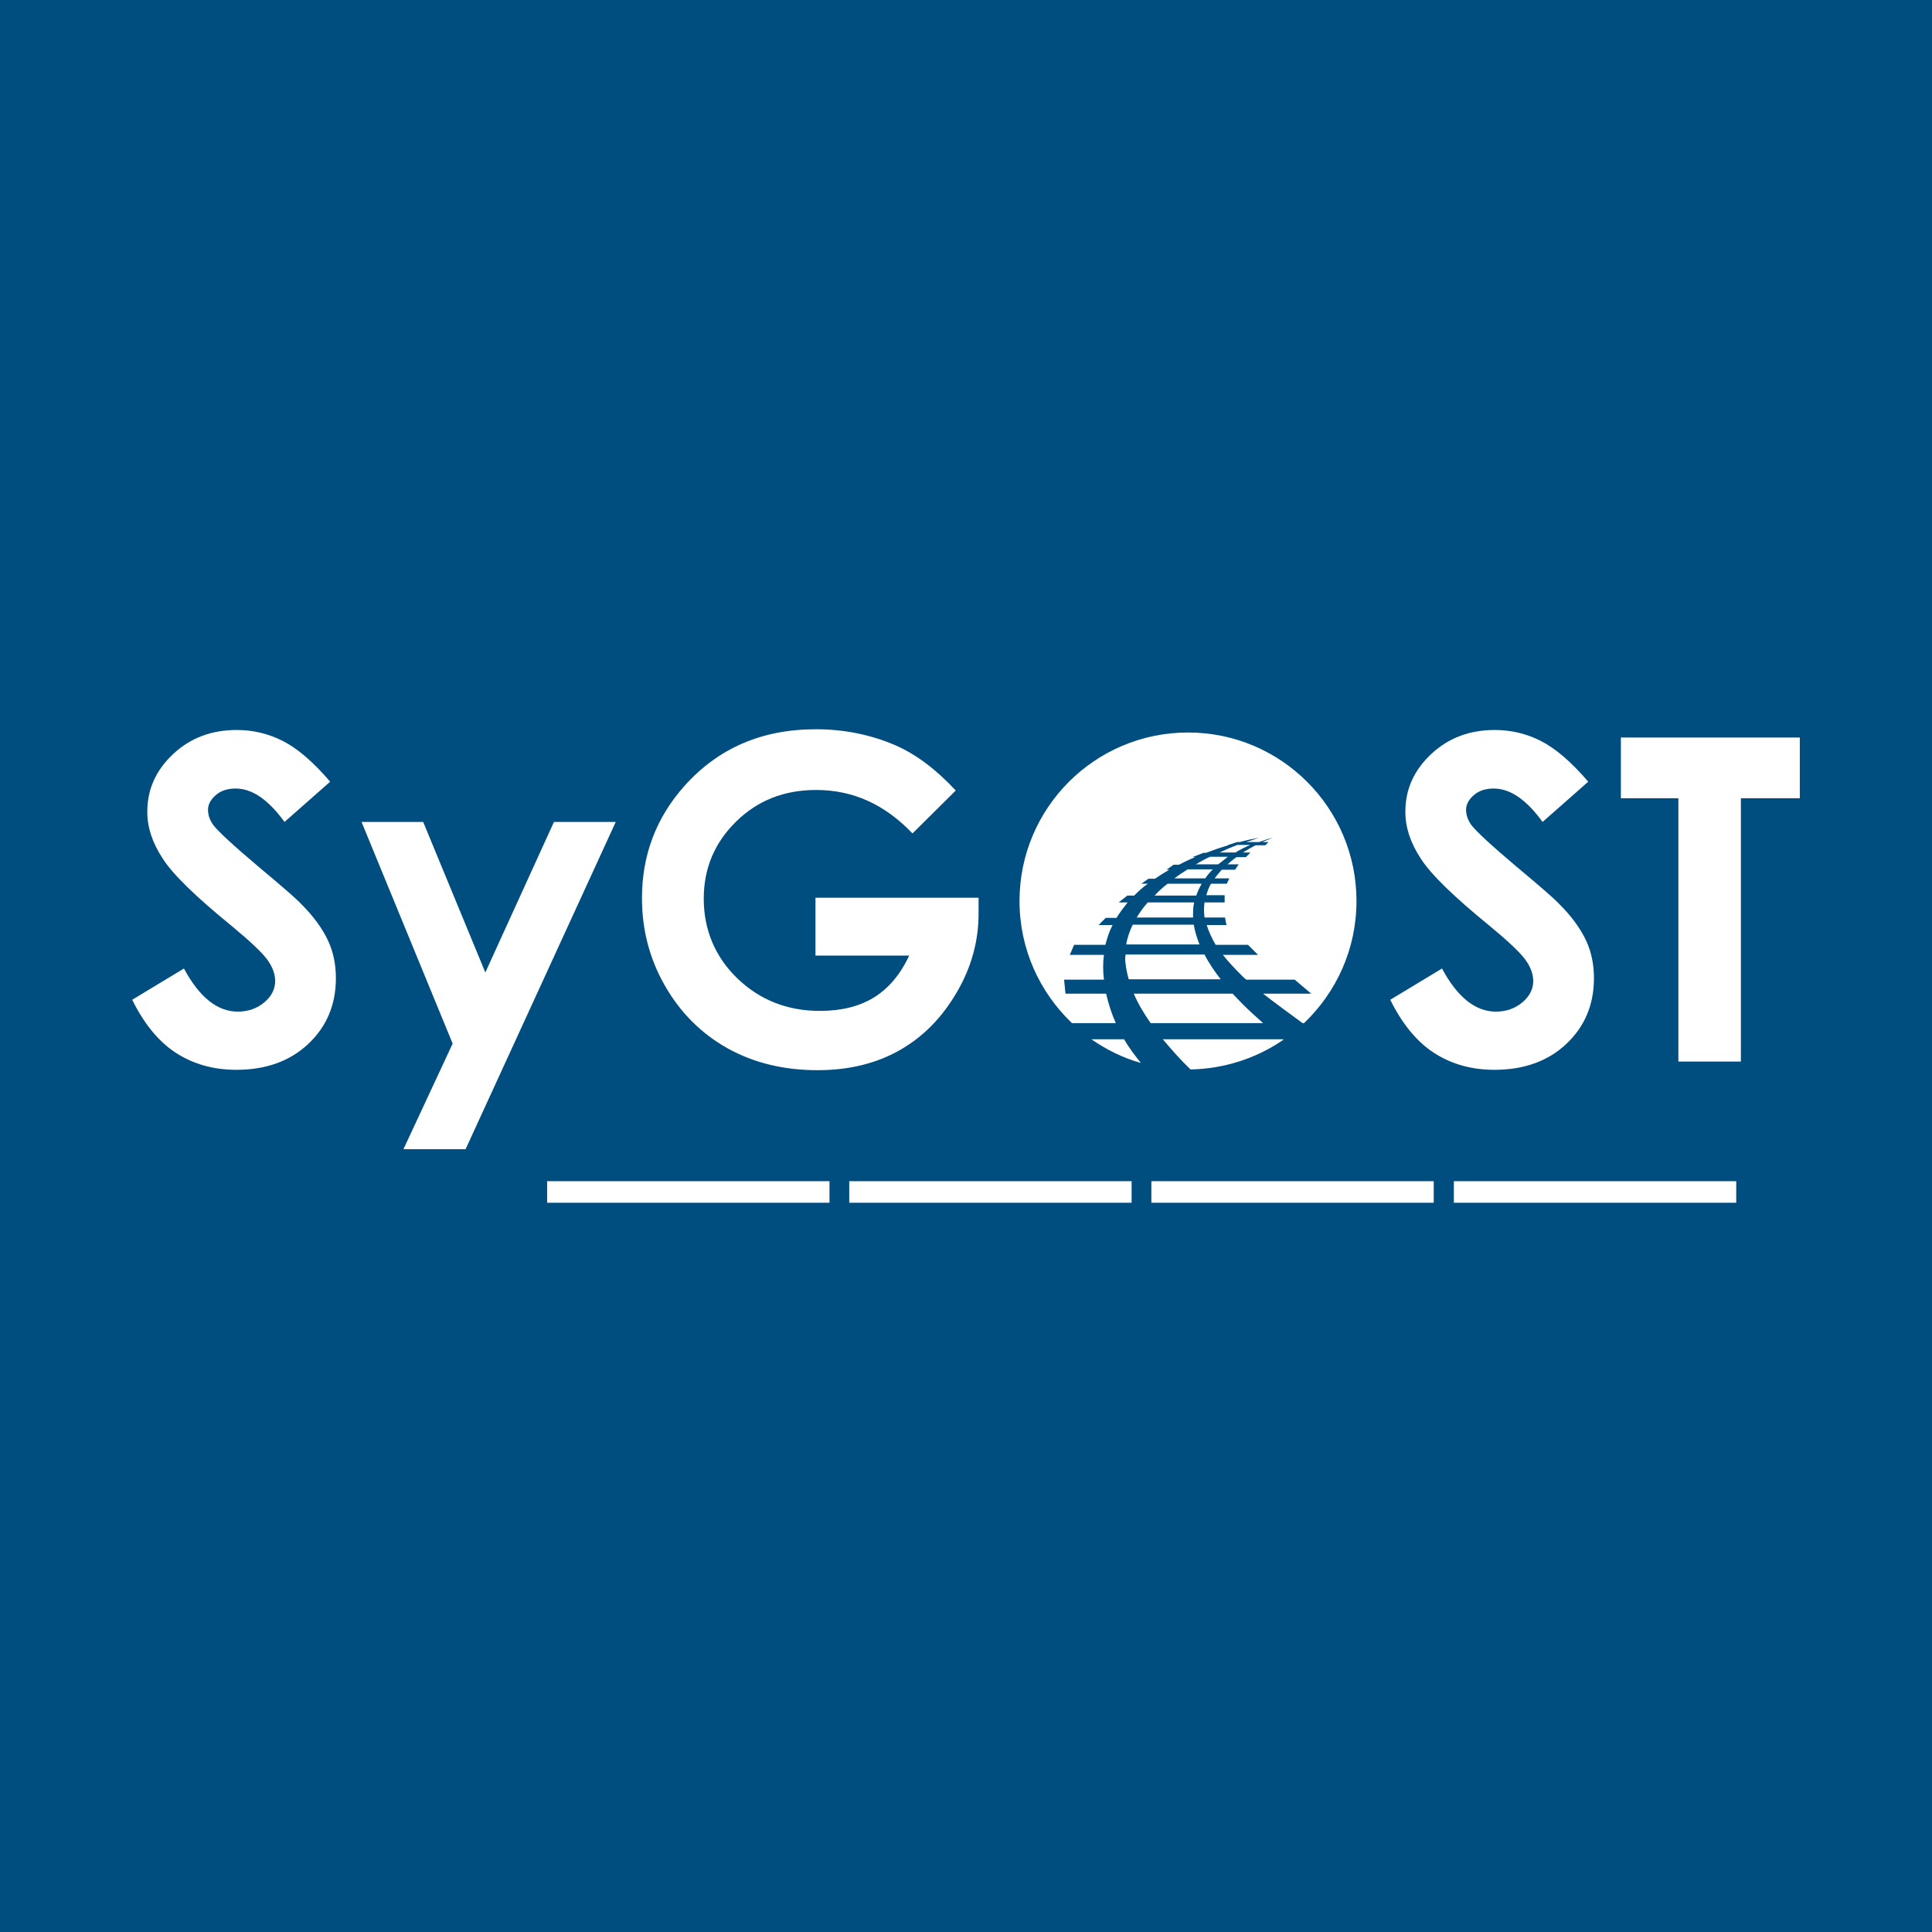
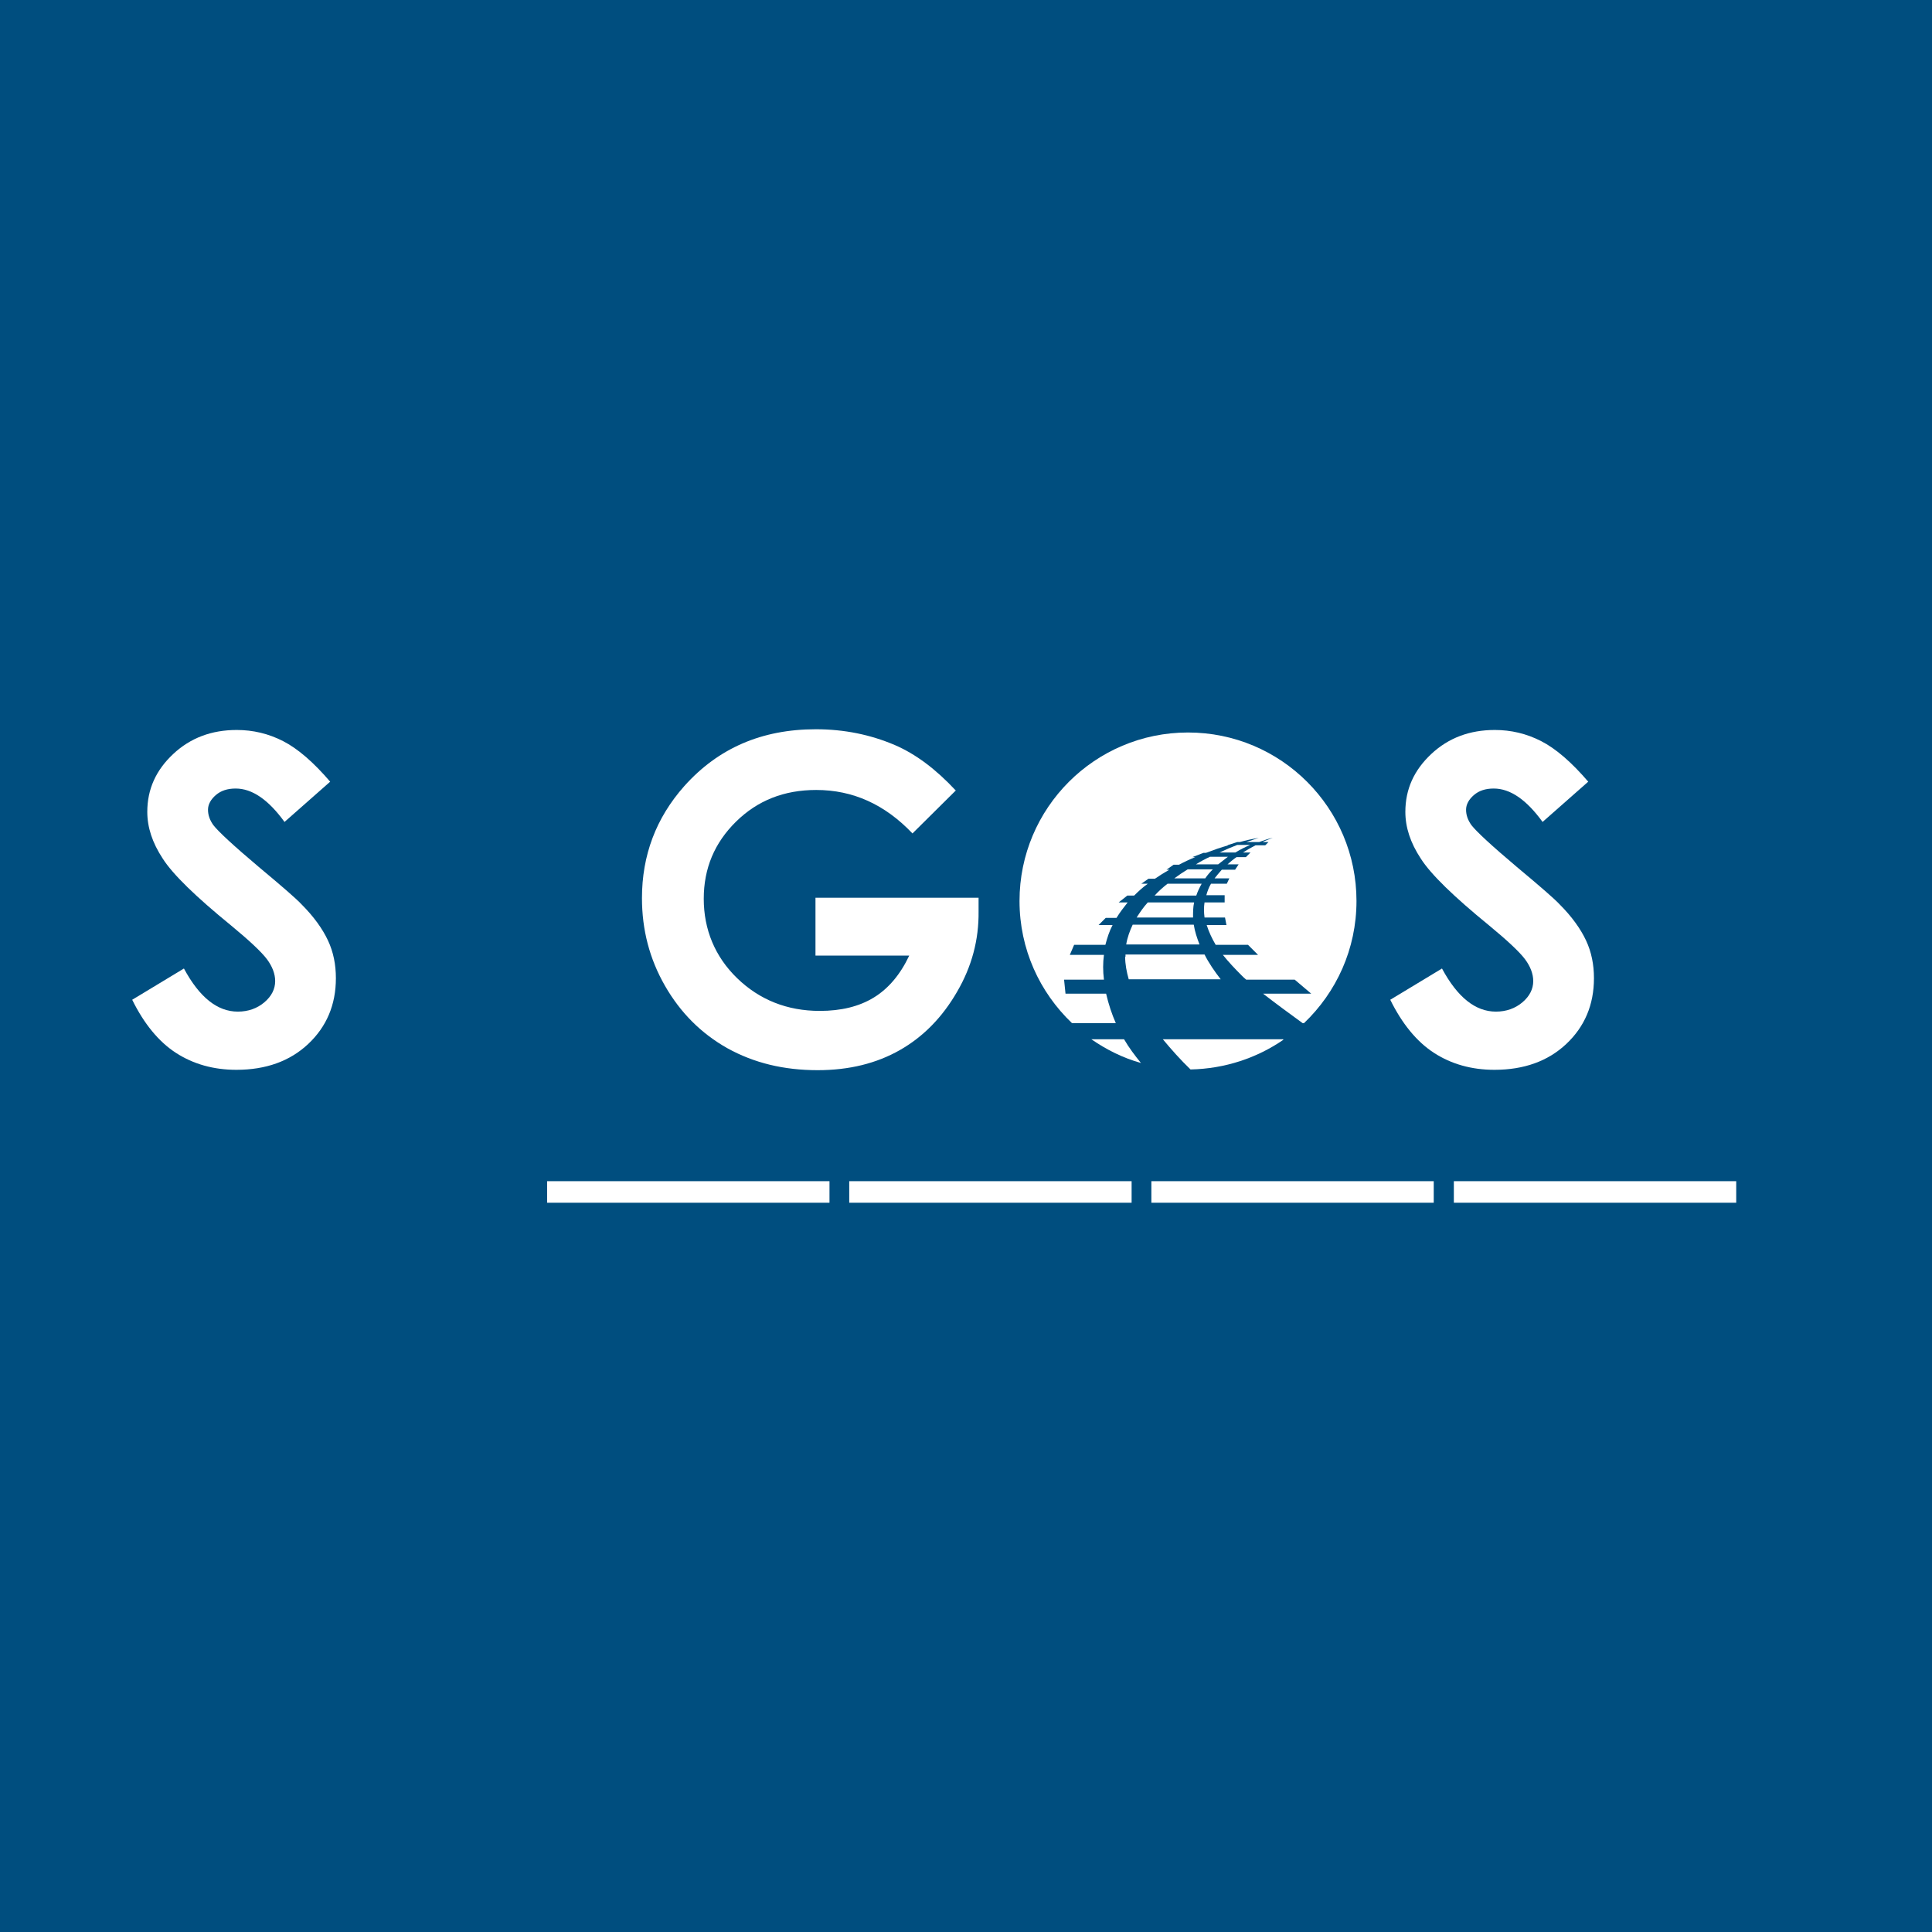
<svg xmlns="http://www.w3.org/2000/svg" id="Calque_2" data-name="Calque 2" viewBox="0 0 53.78 53.78">
  <defs>
    <style>
      .cls-1 {
        fill: #fff;
      }

      .cls-1, .cls-2 {
        stroke-width: 0px;
      }

      .cls-2 {
        fill: #004e7f;
      }
    </style>
  </defs>
  <g id="Calque_1-2" data-name="Calque 1">
    <g>
      <rect class="cls-2" width="53.78" height="53.78" />
      <g>
        <g>
          <g>
            <path class="cls-1" d="M9.19,21.76l-1.27,1.12c-.45-.62-.9-.93-1.36-.93-.23,0-.41.06-.55.18-.14.12-.22.26-.22.41s.05.29.15.43c.14.18.56.57,1.26,1.16.66.55,1.05.89,1.19,1.04.35.35.59.69.74,1.01.15.32.22.67.22,1.05,0,.74-.26,1.35-.77,1.83s-1.18.72-2,.72c-.64,0-1.2-.16-1.68-.47-.48-.31-.89-.81-1.22-1.48l1.44-.87c.43.8.93,1.2,1.5,1.2.29,0,.54-.09.74-.26s.3-.37.3-.59c0-.2-.08-.41-.23-.61-.15-.2-.49-.52-1-.94-.98-.8-1.62-1.42-1.9-1.86-.29-.44-.43-.87-.43-1.3,0-.63.24-1.16.72-1.61.48-.45,1.07-.67,1.77-.67.45,0,.88.1,1.29.31.41.21.85.59,1.32,1.14Z" />
-             <path class="cls-1" d="M10.07,22.88h1.71l1.73,4.19,1.91-4.19h1.72l-4.18,9.11h-1.73l1.37-2.94-2.54-6.18Z" />
            <path class="cls-1" d="M26.61,22l-1.21,1.2c-.77-.81-1.66-1.21-2.68-1.21-.89,0-1.63.29-2.23.88-.6.59-.9,1.3-.9,2.15s.31,1.61.93,2.21,1.39.91,2.3.91c.59,0,1.09-.12,1.5-.37.41-.25.74-.64.99-1.17h-2.61v-1.61h4.54v.38c.01.79-.19,1.54-.6,2.24-.41.71-.94,1.25-1.59,1.62-.65.37-1.41.56-2.29.56-.94,0-1.77-.2-2.51-.61-.73-.41-1.31-.99-1.74-1.74-.43-.75-.64-1.56-.64-2.44,0-1.19.39-2.23,1.18-3.12.94-1.05,2.15-1.58,3.66-1.58.79,0,1.52.15,2.2.44.58.25,1.14.67,1.69,1.26Z" />
          </g>
          <g>
            <path class="cls-1" d="M44.21,21.76l-1.27,1.12c-.45-.62-.9-.93-1.36-.93-.23,0-.41.06-.55.18-.14.12-.22.26-.22.41s.05.29.15.43c.14.18.56.57,1.26,1.16.66.55,1.05.89,1.19,1.04.35.35.59.69.74,1.01.15.32.22.67.22,1.05,0,.74-.26,1.35-.77,1.83-.51.48-1.18.72-2,.72-.64,0-1.2-.16-1.68-.47-.48-.31-.89-.81-1.22-1.48l1.44-.87c.43.8.93,1.2,1.5,1.2.29,0,.54-.09.74-.26.2-.17.3-.37.3-.59,0-.2-.08-.41-.23-.61s-.49-.52-1-.94c-.98-.8-1.62-1.42-1.9-1.86-.29-.44-.43-.87-.43-1.3,0-.63.24-1.16.72-1.61.48-.45,1.07-.67,1.77-.67.45,0,.88.1,1.29.31.41.21.85.59,1.32,1.14Z" />
-             <path class="cls-1" d="M45.11,20.53h4.99v1.69h-1.64v7.33h-1.74v-7.33h-1.6v-1.69Z" />
          </g>
          <g>
            <path class="cls-1" d="M31.64,25.54h1.57c0-.15,0-.29.03-.42h-1.29c-.12.13-.22.28-.31.42Z" />
            <path class="cls-1" d="M32.13,24.93h1.17c.04-.12.09-.22.15-.33h-.95c-.13.1-.25.21-.36.33Z" />
            <path class="cls-1" d="M32.69,24.45h.86c.06-.09.13-.17.21-.25h-.7c-.13.08-.25.16-.37.25Z" />
            <path class="cls-1" d="M33.3,24.06h.61c.09-.07.18-.14.27-.21h-.5c-.13.06-.26.13-.39.21Z" />
            <path class="cls-1" d="M34.81,23.52h-.37c-.16.06-.32.13-.49.21h.44c.13-.08.27-.15.41-.21Z" />
            <path class="cls-1" d="M31.32,26.63c0,.21.04.42.1.63h2.56c-.17-.22-.33-.45-.45-.69h-2.2s0,.04,0,.06Z" />
            <path class="cls-1" d="M31.06,28.48c-.11-.25-.2-.52-.27-.82h-1.13l-.04-.39h1.11c-.03-.24-.03-.47,0-.69h-.95l.12-.28h.87c.05-.19.11-.38.2-.55h-.39l.2-.2h.3c.09-.15.2-.29.31-.43h-.25l.24-.19h.19c.12-.12.24-.23.38-.33h-.18l.2-.14h.18c.13-.09.26-.17.4-.25h-.08s.2-.14.2-.14h.15c.15-.08.3-.15.45-.21h-.08s.31-.12.31-.12h.07c.21-.08.41-.15.62-.21h-.03s.28-.09.28-.09h.07c.18-.05.36-.09.53-.12-.11.04-.23.08-.35.12h.36c.13-.05.25-.09.38-.12-.09.04-.19.07-.29.12h.17s-.09.09-.09.09h-.27c-.12.06-.24.13-.35.2h.21s-.13.13-.13.13h-.26c-.09.06-.17.13-.25.2h.31s-.1.15-.1.15h-.37c-.07.08-.14.16-.2.24h.41s-.07.15-.07.15h-.44c-.06.1-.1.21-.13.32h.51s0,.2,0,.2h-.56c-.02.13-.02.27,0,.42h.57s.04.21.04.21h-.55c.06.19.15.38.25.55h.9l.28.28h-.98c.16.2.34.39.52.57.04.04.08.08.13.12h1.35l.46.39h-1.34c.36.28.73.55,1.1.82h.04c.9-.86,1.46-2.06,1.46-3.4,0-2.59-2.1-4.69-4.69-4.69s-4.69,2.1-4.69,4.69c0,1.34.56,2.54,1.46,3.4h1.23Z" />
            <path class="cls-1" d="M35.72,28.93h-3.35c.24.29.5.58.77.84.96-.02,1.85-.32,2.59-.83,0,0,0,0-.01,0Z" />
            <path class="cls-1" d="M30.38,28.93c.42.29.88.52,1.38.66-.17-.21-.33-.42-.47-.66h-.91Z" />
-             <path class="cls-1" d="M35.16,28.48c-.19-.17-.38-.34-.58-.54-.09-.09-.18-.19-.27-.28h-2.75c.12.28.28.55.47.82h3.13Z" />
            <path class="cls-1" d="M31.35,26.29h2.04c-.07-.18-.13-.36-.16-.55h-1.7c-.08.17-.15.36-.18.55Z" />
          </g>
        </g>
        <g>
          <rect class="cls-1" x="32.05" y="32.88" width="7.86" height=".6" />
          <rect class="cls-1" x="15.23" y="32.88" width="7.86" height=".6" />
          <rect class="cls-1" x="23.64" y="32.88" width="7.86" height=".6" />
          <rect class="cls-1" x="40.47" y="32.88" width="7.86" height=".6" />
        </g>
      </g>
    </g>
  </g>
</svg>